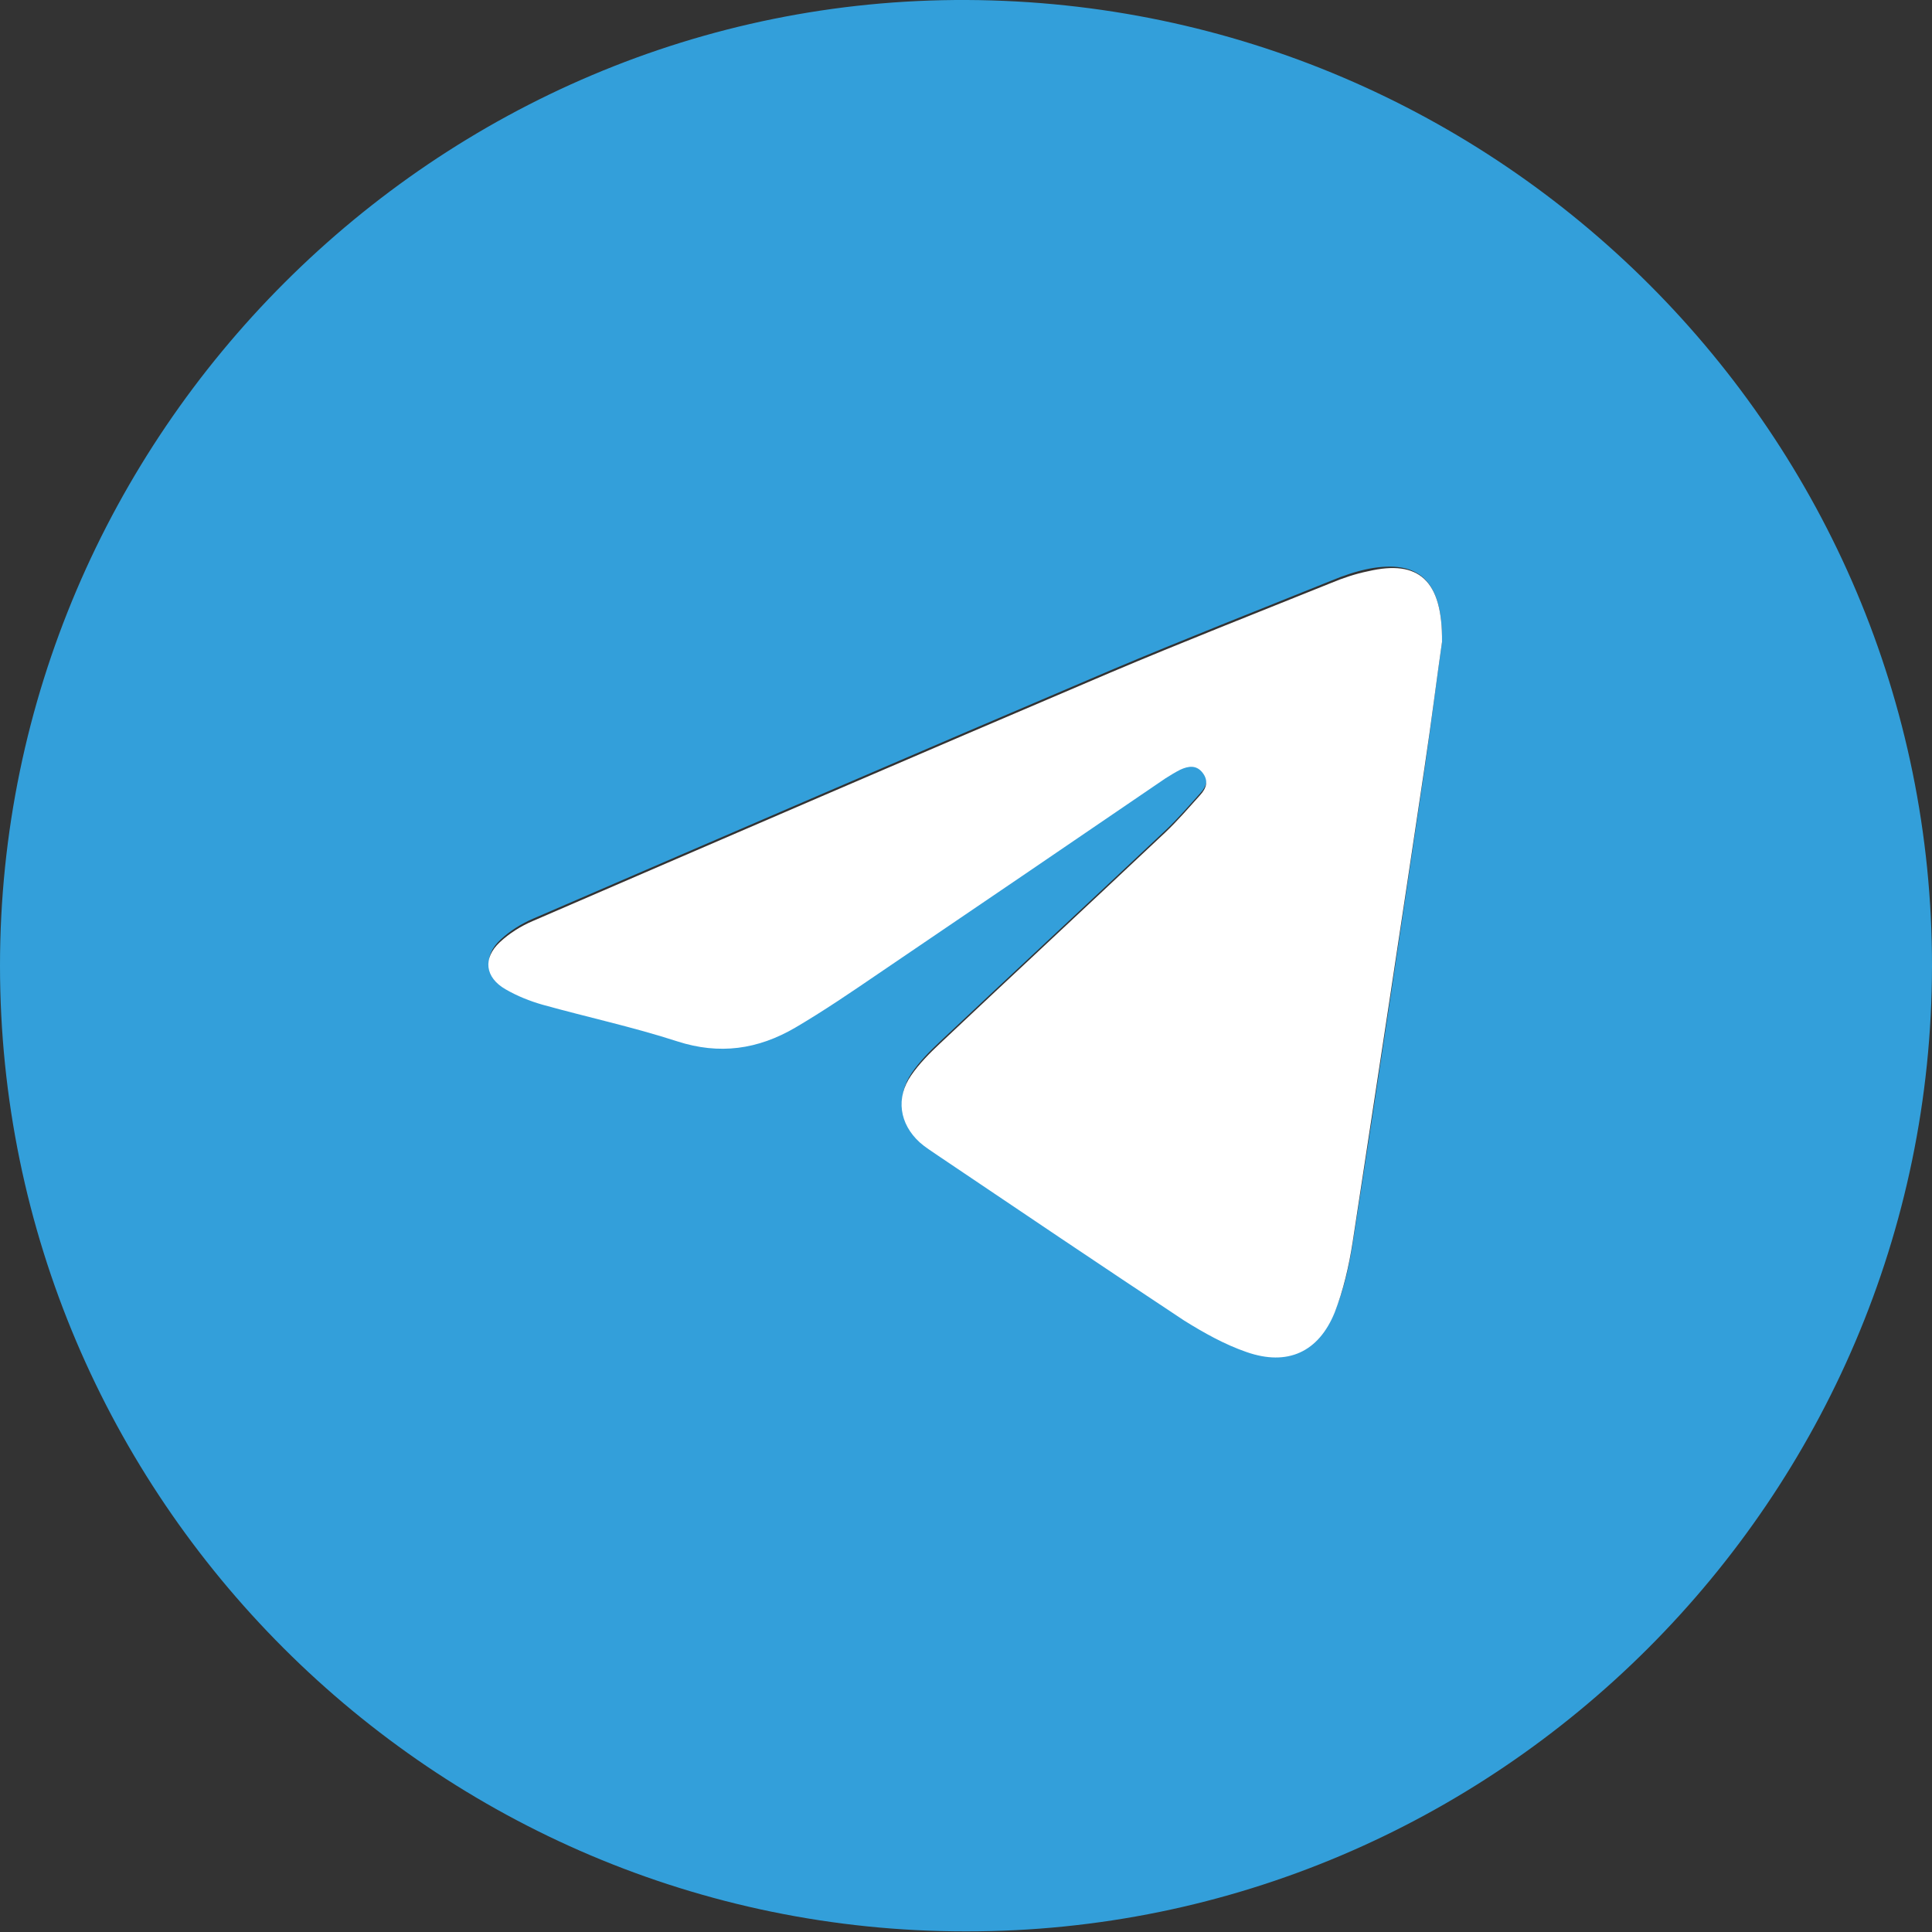
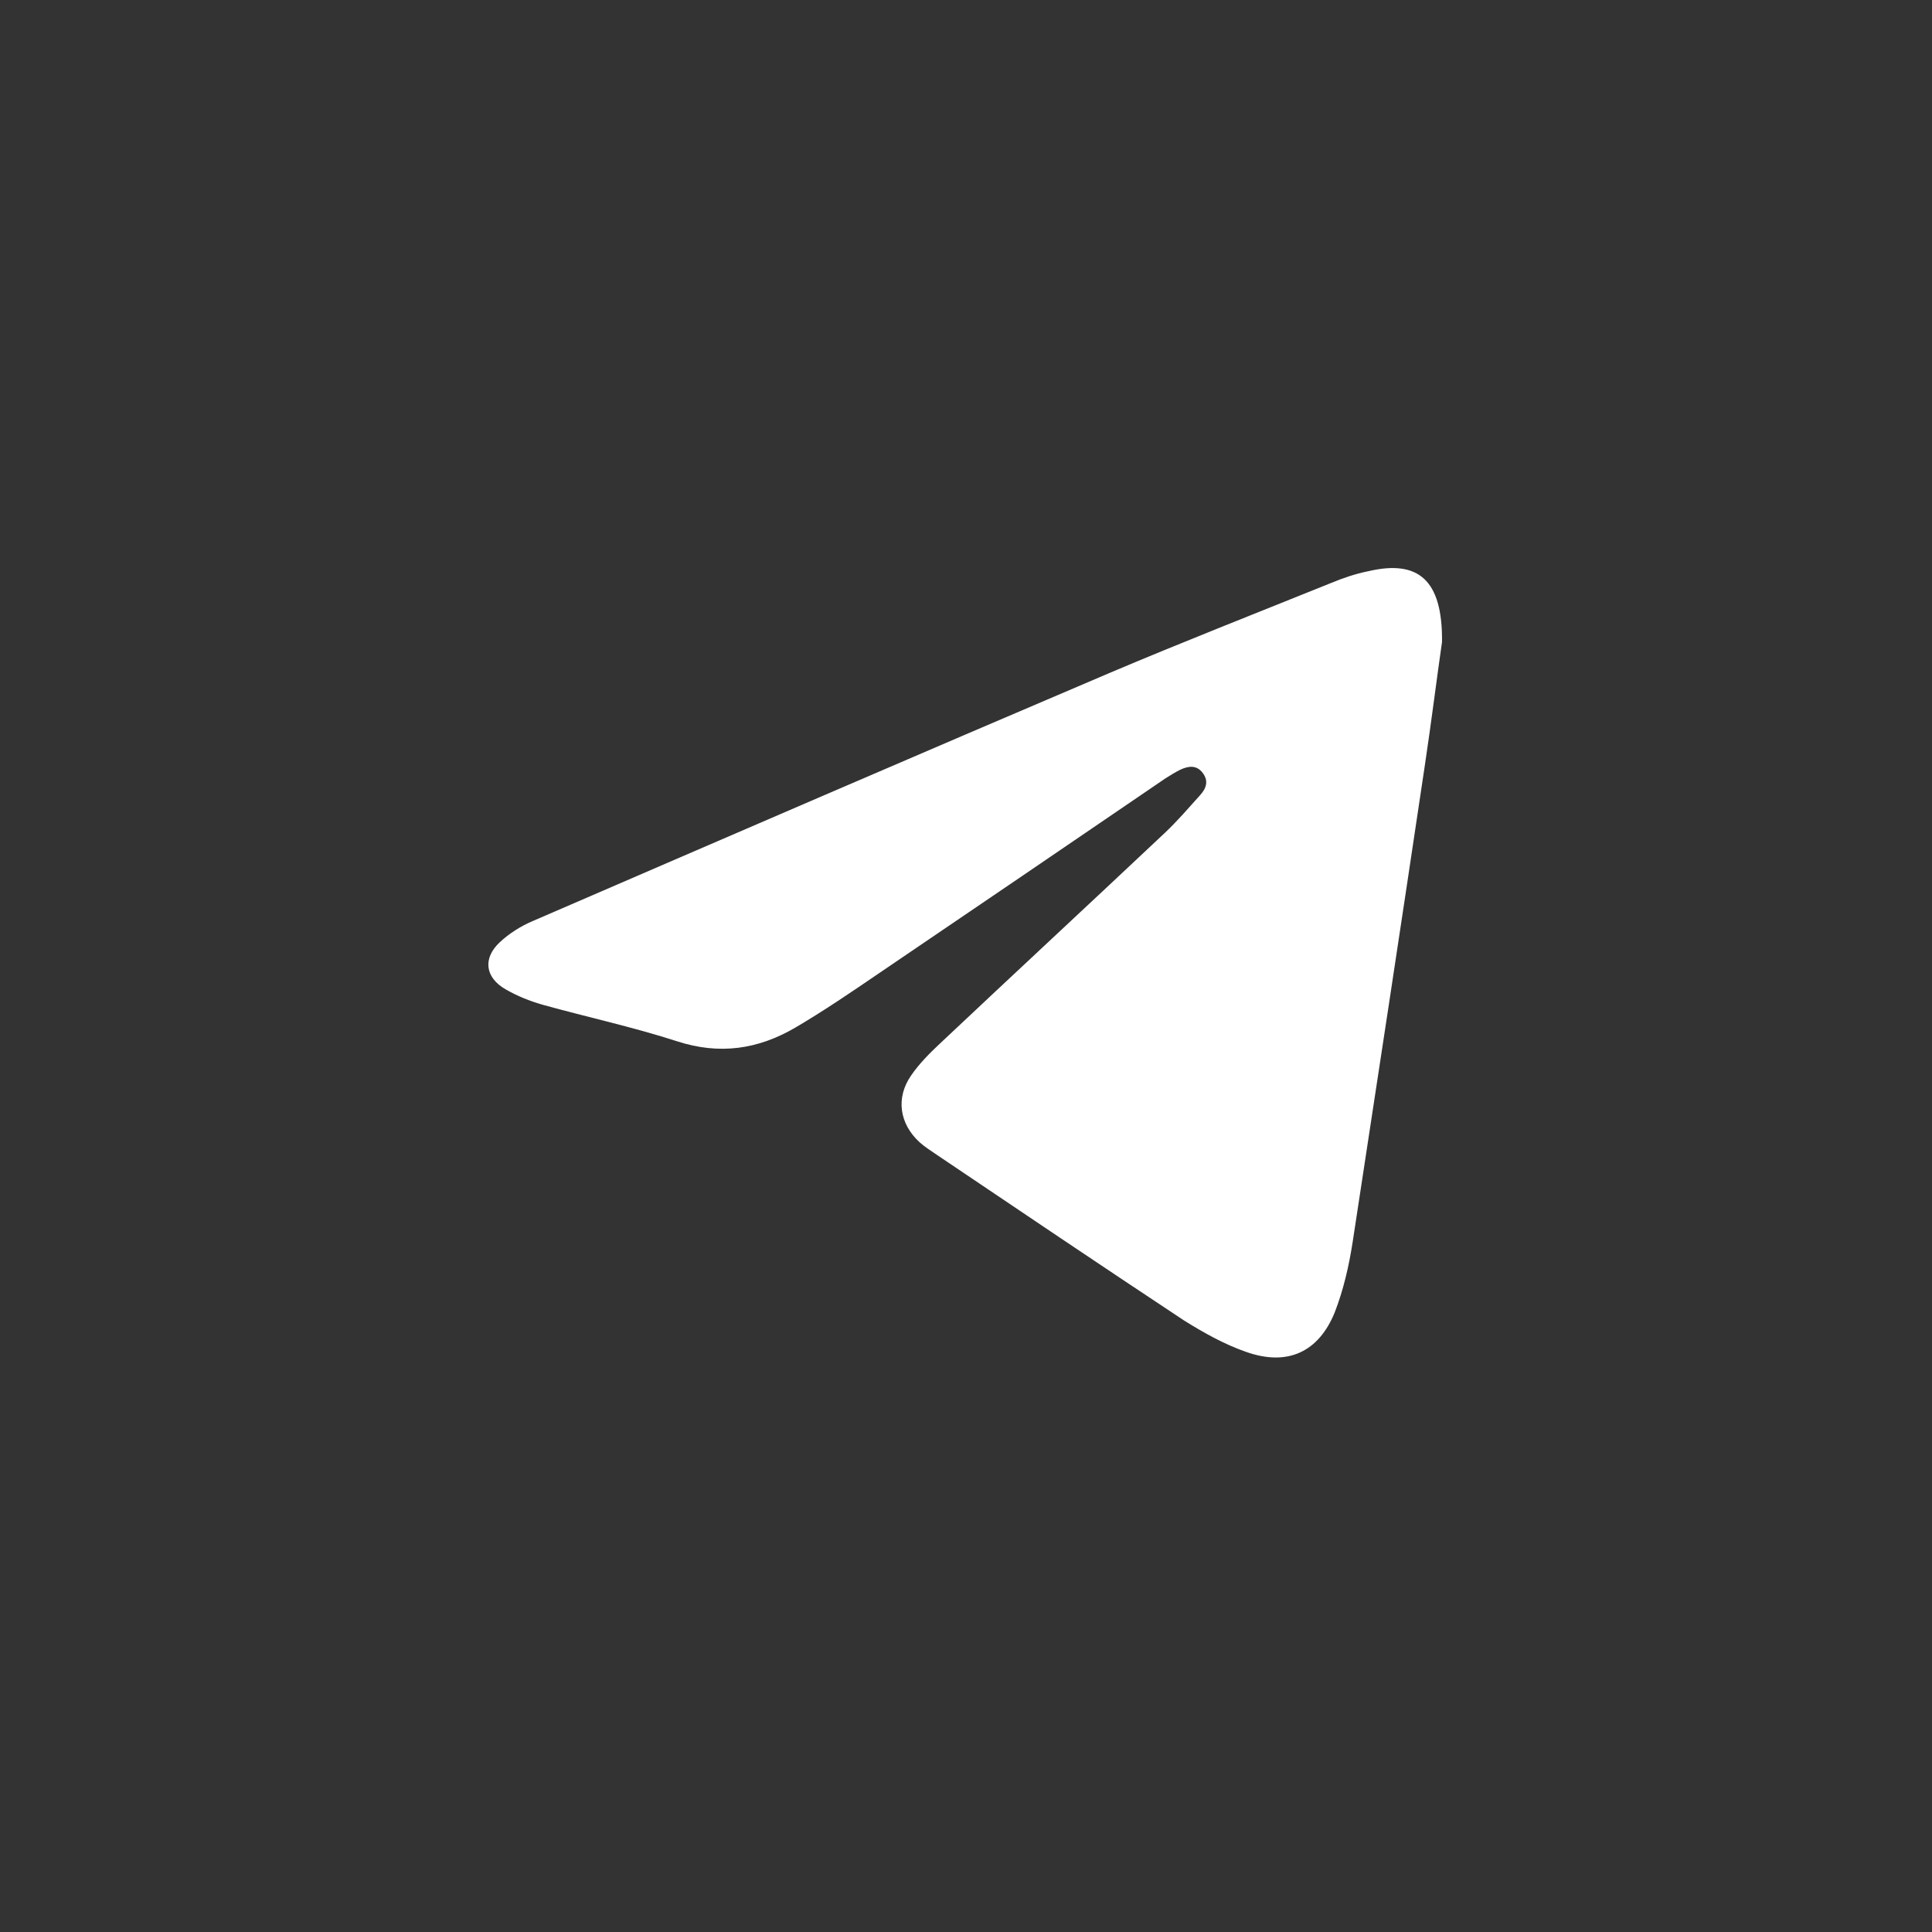
<svg xmlns="http://www.w3.org/2000/svg" version="1.1" id="_ÎÓÈ_1" x="0px" y="0px" viewBox="0 0 311.5 311.5" style="enable-background:new 0 0 311.5 311.5;" xml:space="preserve">
  <rect x="0" y="0" width="311.5" height="311.5" fill="#333333" stroke="none" />
  <style type="text/css">
	.st0{fill:#339FDA;}
	.st1{fill:#FFFFFF;}
</style>
  <g>
-     <path class="st0" d="M311.5,155.8c-0.1,85.7-70.1,155.7-155.8,155.6C70,311.4,0,241.5,0,155.7C0,70,70.4-0.4,155.9,0   C241.9,0.4,311.6,70.2,311.5,155.8z M232.5,103.5c0.1-10-3.8-13.3-11.8-11.8c-2,0.4-4.1,1.1-6,1.9c-11.9,4.8-23.9,9.5-35.7,14.5   c-31,13.2-62,26.6-93,40c-1.9,0.8-3.8,2-5.3,3.4c-2.8,2.6-2.4,5.7,0.9,7.6c1.9,1.1,3.9,1.9,6,2.5c7.2,2,14.6,3.6,21.7,5.9   c6.8,2.2,13.1,1.3,19-2.2c4.6-2.7,9-5.7,13.4-8.7c15.4-10.5,30.9-21,46.3-31.5c0.8-0.5,1.5-1,2.4-1.4c1.3-0.6,2.6-0.8,3.6,0.5   s0.5,2.6-0.4,3.6c-1.8,2-3.6,4.1-5.6,6c-12.1,11.4-24.3,22.7-36.4,34.1c-1.7,1.6-3.3,3.2-4.6,5.1c-2.5,3.7-1.9,7.8,1.4,10.8   c0.9,0.8,1.9,1.5,2.9,2.1c13.2,8.9,26.4,17.9,39.7,26.6c3.1,2.1,6.5,3.9,10.1,5.1c6.6,2.3,11.6,0,14.2-6.4   c1.5-3.6,2.3-7.5,2.9-11.4c4-25.5,7.8-51.1,11.6-76.6C230.8,116.3,231.7,109,232.5,103.5z" />
    <path class="st1" d="M232.5,103.5c-0.8,5.5-1.7,12.8-2.8,20.1c-3.8,25.5-7.7,51.1-11.6,76.6c-0.6,3.9-1.5,7.8-2.9,11.4   c-2.6,6.4-7.6,8.7-14.2,6.4c-3.5-1.2-6.9-3.1-10.1-5.1c-13.3-8.8-26.5-17.7-39.7-26.6c-1-0.7-2-1.3-2.9-2.1   c-3.3-3-3.9-7.2-1.4-10.8c1.3-1.9,3-3.6,4.6-5.1c12.1-11.4,24.3-22.7,36.4-34.1c2-1.9,3.8-4,5.6-6c1-1.1,1.4-2.3,0.4-3.6   c-1-1.3-2.3-1.1-3.6-0.5c-0.8,0.4-1.6,0.9-2.4,1.4c-15.4,10.5-30.8,21-46.3,31.5c-4.4,3-8.8,6-13.4,8.7c-6,3.5-12.2,4.4-19,2.2   c-7.1-2.3-14.5-3.9-21.7-5.9c-2.1-0.6-4.1-1.4-6-2.5c-3.3-1.9-3.7-5-0.9-7.6c1.5-1.4,3.4-2.6,5.3-3.4c31-13.4,62-26.8,93-40   c11.8-5,23.8-9.7,35.7-14.5c1.9-0.8,4-1.5,6-1.9C228.7,90.2,232.6,93.5,232.5,103.5z" />
  </g>
</svg>